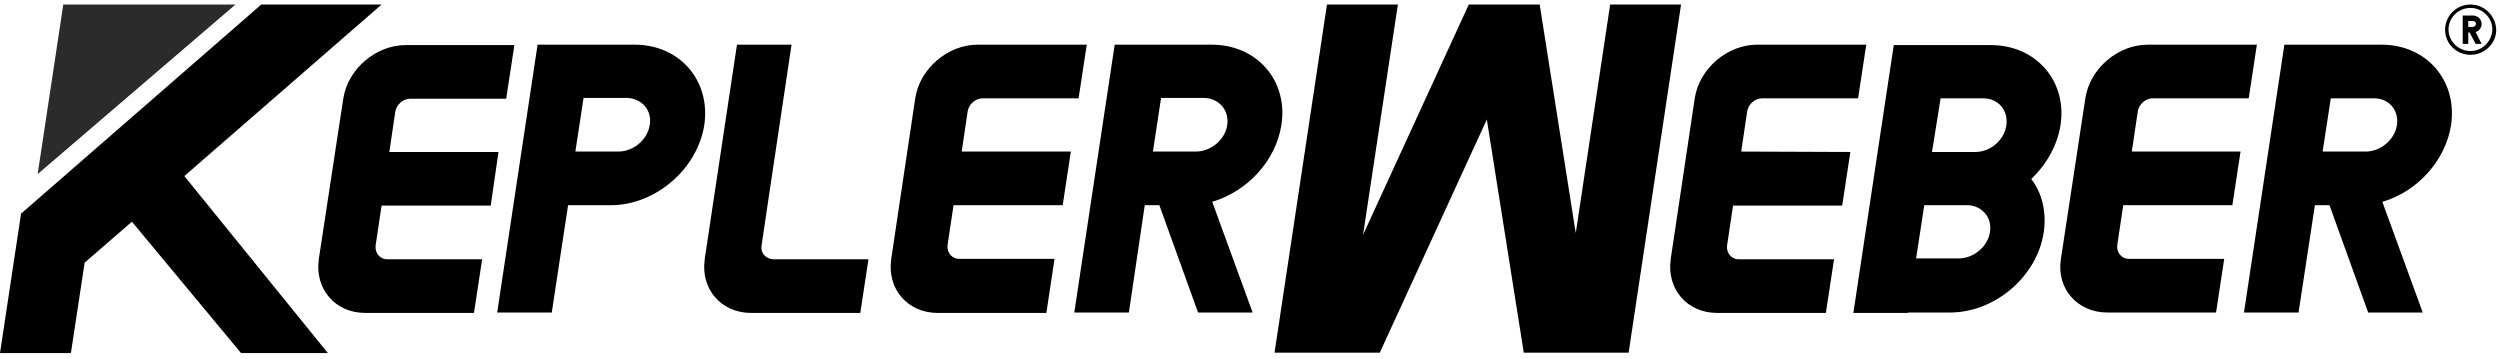
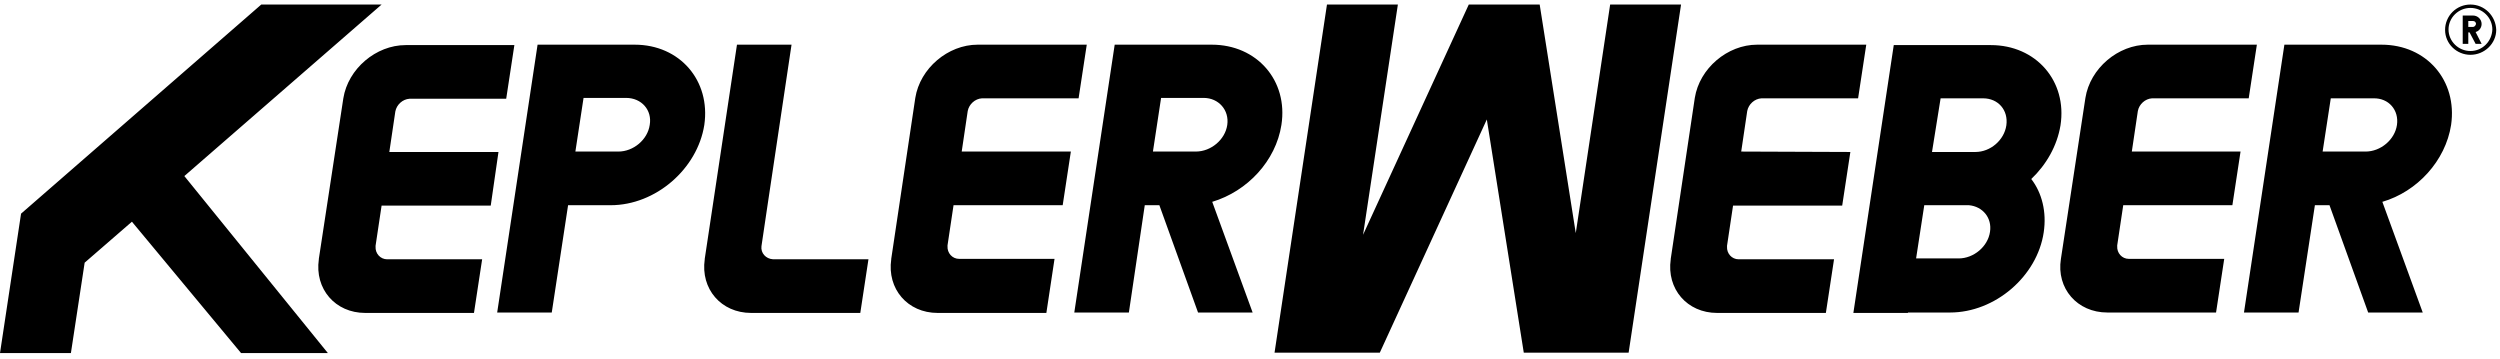
<svg xmlns="http://www.w3.org/2000/svg" width="202" height="29" viewBox="0 0 202 29" fill="none">
-   <path fill-rule="evenodd" clip-rule="evenodd" d="M3.043 14.067L5.113 0.367H19.026L3.043 14.067Z" fill="#2B2B2B" />
  <path d="M199.82 2.176H199.438V1.698H199.82C199.852 1.697 199.883 1.703 199.913 1.714C199.943 1.726 199.97 1.744 199.993 1.766C200.015 1.788 200.033 1.815 200.045 1.844C200.057 1.874 200.064 1.906 200.063 1.937C200.028 2.074 199.924 2.176 199.82 2.176ZM200.514 1.937C200.514 1.562 200.202 1.255 199.82 1.255H198.987V3.542H199.438V2.62H199.542L200.028 3.542H200.514L200.028 2.586C200.306 2.517 200.514 2.244 200.514 1.937ZM199.612 4.122C198.639 4.122 197.841 3.337 197.841 2.381C197.841 1.426 198.639 0.64 199.612 0.64C200.584 0.64 201.382 1.426 201.382 2.381C201.348 3.337 200.584 4.122 199.612 4.122ZM199.612 0.367C199.343 0.366 199.076 0.419 198.827 0.521C198.578 0.624 198.352 0.775 198.161 0.965C197.971 1.156 197.82 1.382 197.718 1.631C197.615 1.879 197.562 2.146 197.563 2.415C197.563 3.542 198.501 4.429 199.612 4.429C200.757 4.429 201.695 3.508 201.695 2.415C201.66 1.289 200.758 0.367 199.612 0.367ZM140.69 12.246L141.176 8.969C141.28 8.423 141.766 7.979 142.322 7.945H150.134L150.794 3.61H141.975C139.579 3.61 137.322 5.521 136.94 7.911L134.996 20.916V20.951C134.648 23.34 136.315 25.285 138.746 25.285H147.53L148.19 20.951H140.482C139.926 20.951 139.509 20.473 139.544 19.926V19.858L140.03 16.615H148.849L149.509 12.28L140.69 12.246L140.69 12.246ZM193.674 10.096C193.501 11.29 192.355 12.246 191.14 12.246H191.174H187.668L188.327 7.945H191.765C193.015 7.911 193.848 8.901 193.674 10.096ZM192.425 3.61H184.578L181.313 25.251H185.723L187.043 16.581H188.223L191.348 25.251H195.757L192.494 16.308C195.306 15.489 197.598 12.997 198.049 10.095C198.57 6.511 196.07 3.61 192.425 3.61ZM61.526 19.892L62.012 16.615L63.956 3.61H59.547L56.943 20.916V20.95C56.596 23.34 58.262 25.285 60.693 25.285H69.512L70.171 20.95H62.463C61.873 20.916 61.456 20.438 61.526 19.892ZM155.481 16.581H159.092C160.203 16.683 160.967 17.605 160.793 18.731C160.62 19.926 159.474 20.881 158.259 20.881H158.294H154.821L155.481 16.581ZM156.801 7.945H160.238C161.453 7.945 162.286 8.9 162.113 10.129C161.939 11.324 160.828 12.28 159.613 12.28H156.106L156.801 7.945ZM154.162 25.251H157.564C161.21 25.251 164.613 22.315 165.133 18.766C165.377 17.127 164.995 15.591 164.127 14.464C165.342 13.304 166.21 11.802 166.488 10.129C167.043 6.545 164.509 3.644 160.863 3.644H153.016L149.752 25.285H154.162V25.251ZM99.163 10.095C98.99 11.29 97.844 12.245 96.629 12.245H96.663H93.157L93.816 7.911H97.254C98.469 7.911 99.337 8.9 99.163 10.095V10.095ZM103.538 10.095C104.094 6.511 101.559 3.61 97.914 3.61H90.067L86.803 25.251H91.213L92.497 16.581H93.677L96.802 25.251H101.212L97.948 16.308C100.795 15.454 103.087 12.997 103.538 10.095ZM130.1 0.367L127.322 18.834L124.406 0.367H118.677L110.135 18.971L112.948 0.367H107.219L102.983 28.494H111.489L120.135 9.652L123.121 28.494H131.593L135.829 0.367H130.1ZM77.706 12.246L78.192 8.969C78.296 8.423 78.782 7.979 79.338 7.945H87.15L87.81 3.61H78.991C76.595 3.61 74.338 5.521 73.956 7.911L72.012 20.916V20.951C71.665 23.34 73.331 25.285 75.762 25.285H84.546L85.206 20.916H77.498C76.942 20.916 76.525 20.439 76.56 19.892V19.824L77.046 16.582H85.865L86.525 12.246H77.706ZM30.833 0.367H21.11L1.701 17.264L0 28.528H5.729L6.84 21.224L10.659 17.913L19.478 28.528H26.492L14.895 14.226L30.833 0.367ZM166.522 20.916C166.141 23.306 167.842 25.251 170.272 25.251H179.057L179.717 20.916H172.008C171.453 20.916 171.036 20.439 171.071 19.892V19.824L171.557 16.582H180.376L181.036 12.246H172.251L172.738 8.969C172.842 8.423 173.327 7.979 173.883 7.945H181.696L182.355 3.61H173.536C171.14 3.61 168.883 5.521 168.501 7.911L166.522 20.916ZM40.277 12.28H31.457L31.943 9.004C32.047 8.457 32.533 8.013 33.089 7.979H40.901L41.561 3.644H32.776C30.381 3.644 28.124 5.556 27.741 7.945L25.762 20.916V20.951C25.416 23.34 27.082 25.285 29.512 25.285H38.297L38.957 20.951H31.283C30.728 20.951 30.311 20.473 30.346 19.926V19.858L30.832 16.615H39.651L40.277 12.28ZM52.498 10.096C52.325 11.29 51.179 12.246 49.964 12.246H49.998H46.491L47.151 7.911H50.589C51.839 7.911 52.707 8.901 52.498 10.096ZM51.283 3.61H43.436L40.172 25.251H44.582L45.901 16.581H49.339C52.984 16.581 56.352 13.646 56.908 10.096C57.429 6.511 54.929 3.61 51.283 3.61H51.283Z" fill="black" />
</svg>